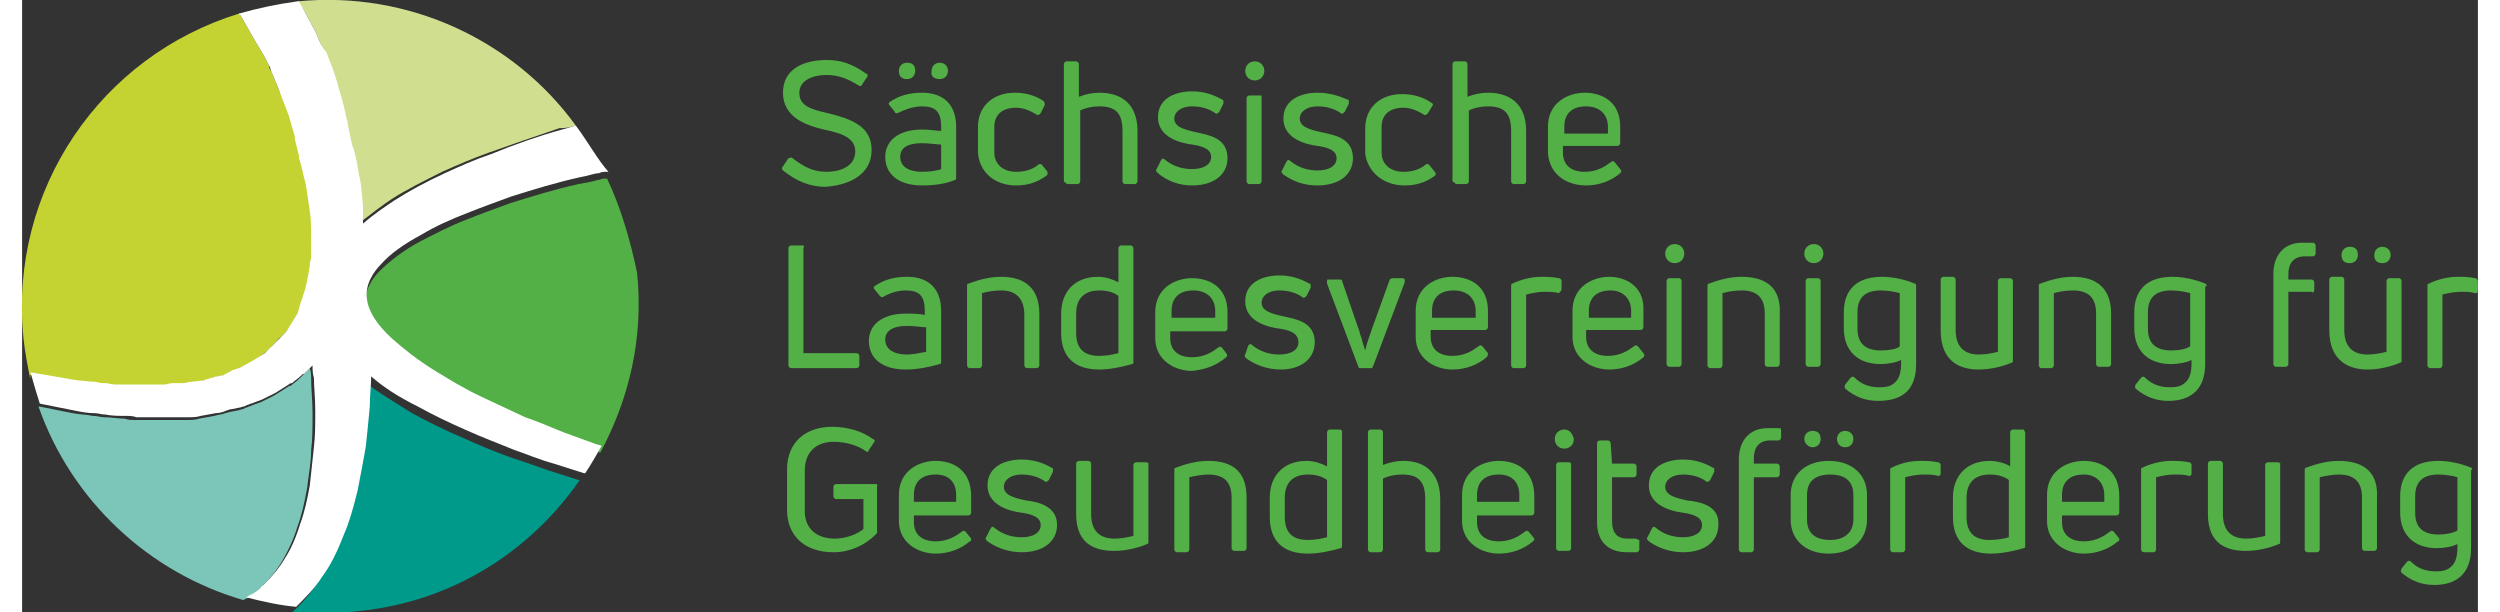
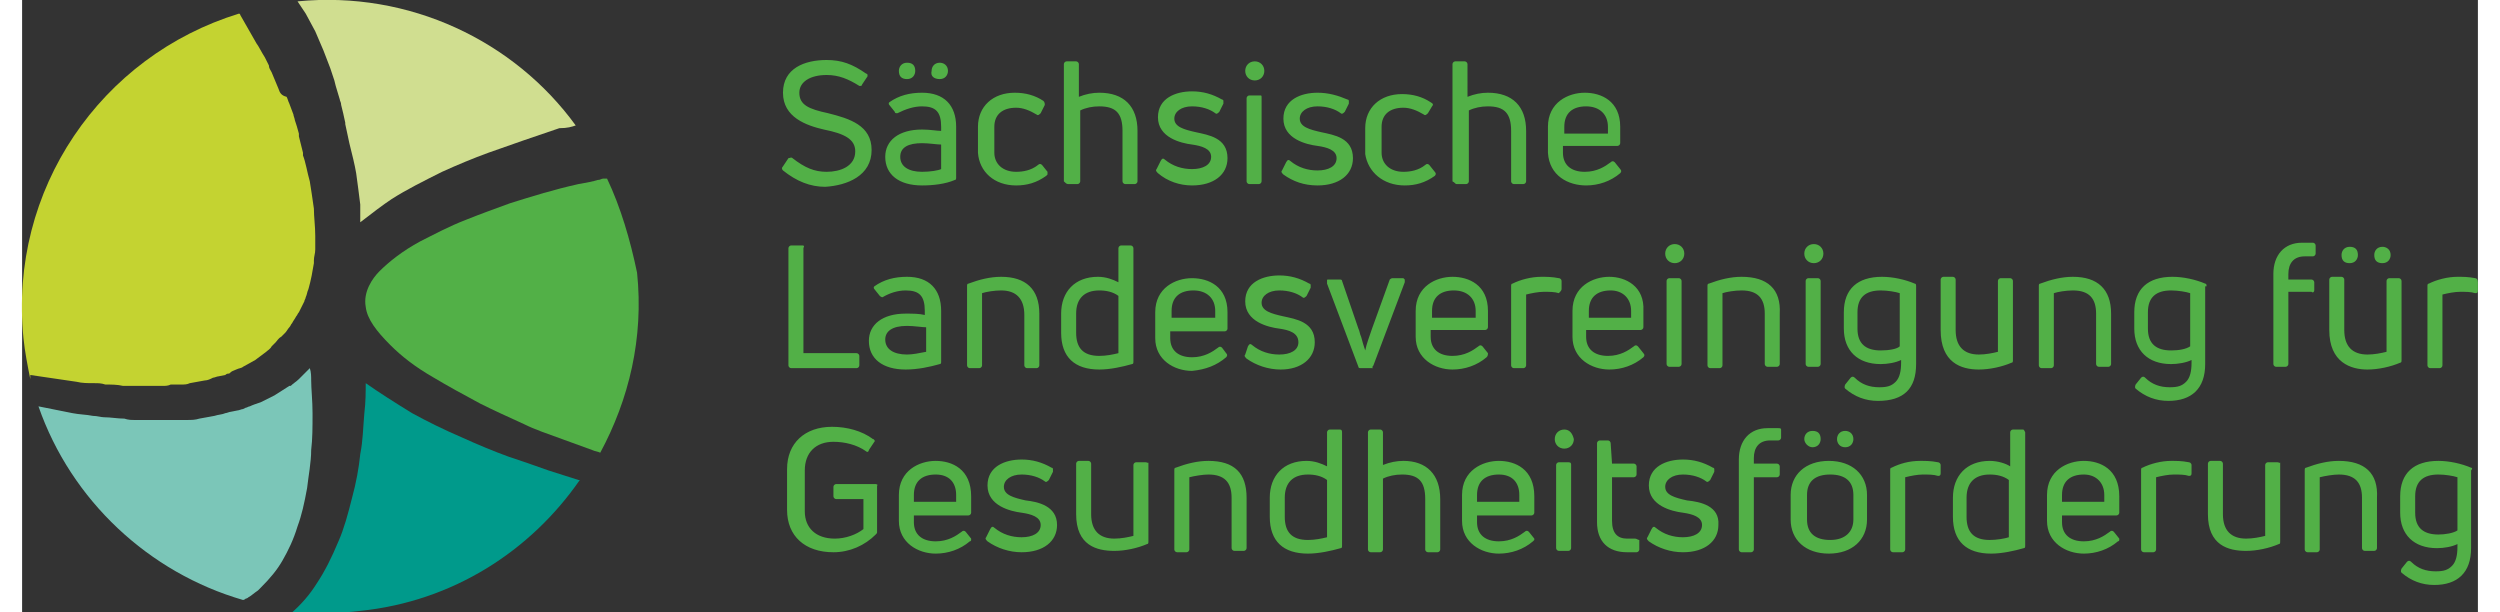
<svg xmlns="http://www.w3.org/2000/svg" xml:space="preserve" width="245" height="60" viewBox="0 0 180.1 44.9">
  <rect x="0" y="0" width="180.1" height="44.9" fill="#333333" stroke="none" />
  <path fill="#C4D331" d="M.1 24.8c.1 1 .3 2 .5 3v-.3L4 28c.4.1.8.1 1.3.1.3 0 .5 0 .8.1.4 0 .9 0 1.3.1H10.3c.2 0 .4 0 .6-.1h.8c.2 0 .4 0 .6-.1l1.1-.2c.2 0 .4-.1.6-.2.1 0 .3-.1.4-.1l.5-.1s.1-.1.2-.1.1 0 .2-.1.2-.1.4-.2.4-.1.5-.2l.9-.5.8-.6c.1-.1.3-.2.4-.4l.3-.3c.1-.1.2-.3.4-.4l.3-.3c.1-.1.2-.3.3-.4.1-.1.1-.2.2-.3.1-.2.2-.3.3-.5.1-.1.1-.2.2-.3l.4-.8c0-.1.1-.2.1-.3.1-.2.1-.4.2-.6.2-.7.3-1.3.4-1.9v-.2c0-.3.1-.5.1-.8v-1c0-.7-.1-1.4-.1-2-.1-.7-.2-1.4-.3-2-.2-.7-.3-1.4-.5-1.9v-.2l-.3-1.2v-.2c-.1-.4-.2-.7-.3-1 0-.1-.1-.3-.1-.4-.1-.3-.2-.5-.3-.8-.1-.2-.1-.3-.2-.5-.4-.1-.5-.3-.6-.6l-.5-1.2c-.1-.2-.2-.3-.2-.5l-.3-.6c-.2-.3-.5-.9-.6-1L16 1.1s0-.1-.1-.1C5.8 4.1-1 13.9.1 24.8" />
  <path fill="#D0DE90" d="M40.6 9.2C36.1 3 28.4-.7 20.2.1l.6.9c.1.2.6 1.1.7 1.3l.3.7c.1.2.2.5.3.7l.5 1.3.3.9.1.4c.1.3.2.7.3 1 0 .1.1.2.1.4.1.4.2.8.3 1.3v.1c.1.5.2.9.3 1.4.2.8.4 1.6.5 2.2.1.7.2 1.5.3 2.3v1.3c.9-.7 1.7-1.3 2.3-1.7 1.1-.7 2.3-1.3 3.7-2 1.1-.5 2.3-1 3.4-1.4 1.7-.6 3.4-1.2 5.2-1.8.6 0 .9-.1 1.2-.2" />
  <path fill="#52B047" d="M42.9 13.1H42.6c-.1 0-.2.1-.4.1-.3.1-.8.2-1.4.3-1.8.4-3.4.9-5 1.4-1.1.4-2.2.8-3.2 1.2-1.3.5-2.4 1.1-3.4 1.6-1.3.7-2.3 1.5-3 2.2-.5.5-1.2 1.5-1 2.6.1.9.8 1.8 1.8 2.8.8.8 1.8 1.6 3.2 2.4 1 .6 2.1 1.2 3.4 1.9 1 .5 2.1 1 3.2 1.5.8.4 1.7.7 2.8 1.1l2.2.8c.2.1.4.1.6.2 2.1-3.9 3.2-8.4 2.7-13.2-.5-2.4-1.2-4.8-2.2-6.9" />
  <path fill="#009A8B" d="M24.8 44.8c6.8-.7 12.5-4.4 16.1-9.6h-.1l-2.2-.7c-1.1-.4-2-.7-2.9-1-1.1-.4-2.3-.9-3.4-1.4-1.4-.6-2.6-1.2-3.7-1.8-1.3-.8-2.4-1.5-3.4-2.2 0 .6 0 1.4-.1 2.2-.1 1.1-.1 2-.3 3-.1 1-.3 2.1-.6 3.2-.3 1.2-.6 2.3-1 3.2-.5 1.2-1 2.2-1.6 3.1-.5.8-1.1 1.5-1.9 2.2 1.8 0 3.5 0 5.1-.2" />
  <path fill="#7BC6B8" d="m20.6 27.5-.3.3c-.2.2-.4.3-.6.5h-.1l-1.1.7-1 .5c-.3.1-.6.2-.8.3-.1 0-.2.1-.3.1l-.2.1c-.1 0-.3.1-.4.1l-.5.1c-.1 0-.3.1-.4.1-.2.1-.5.1-.8.2l-1.1.2c-.3.1-.6.1-.9.1H8.3c-.3 0-.5 0-.8-.1-.5 0-1-.1-1.5-.1-.2 0-.5-.1-.8-.1-.5-.1-1-.1-1.5-.2l-2.5-.5C3.6 36.7 9.3 42 16.2 44c.1 0 .2-.1.2-.1.1 0 .2-.1.2-.1.2-.1.4-.3.7-.5l.2-.2c.7-.7 1.2-1.3 1.6-2 .4-.7.8-1.5 1.1-2.5.3-.8.5-1.7.7-2.8.1-.9.3-1.9.3-2.8.1-.8.1-1.7.1-2.7 0-.9-.1-1.8-.1-2.4 0-.3 0-.6-.1-.9l-.5.5" />
-   <path fill="#FFF" d="M40.6 9.2c-.3.1-.6.2-1 .3-1.8.5-3.5 1.1-5.2 1.8-1.2.4-2.3.9-3.4 1.4-1.5.7-2.6 1.3-3.7 2-.6.4-1.5 1-2.3 1.7v-1.3c-.1-.9-.1-1.6-.3-2.3-.1-.6-.2-1.4-.5-2.2-.1-.4-.2-.9-.3-1.4v-.1c-.1-.4-.2-.8-.3-1.3 0-.1-.1-.2-.1-.4-.1-.3-.2-.7-.3-1l-.1-.4-.3-.9-.5-1.3c-.3-.3-.4-.6-.5-.8l-.3-.7c-.1-.2-.6-1.1-.7-1.3l-.5-.9h-.1c-1.5.2-2.9.5-4.3.9 0 0 0 .1.1.1l1.2 2.1c.1.1.4.7.6 1l.3.6c.1.1.1.3.2.5l.5 1.2c.1.3.2.5.3.8.1.2.1.3.2.5.1.3.2.5.3.8 0 .1.1.3.1.4.1.3.2.7.3 1v.2l.3 1.2v.2c.2.5.3 1.2.5 1.9.1.6.2 1.3.3 2 .1.6.1 1.3.1 2v1c0 .3 0 .5-.1.8v.2c-.1.6-.2 1.2-.4 1.9-.1.2-.1.4-.2.6 0 .1-.1.2-.1.3l-.2.7c-.1.1-.1.2-.2.3-.1.2-.2.3-.3.5-.1.1-.1.2-.2.3-.1.2-.2.3-.3.4l-.3.3-.4.4-.3.3-.4.4-.8.5-.9.5c-.1.1-.3.1-.5.2-.1 0-.3.1-.4.2-.1 0-.1 0-.2.1-.1 0-.2.1-.2.1l-.5.1c-.1 0-.3.1-.4.1-.2.1-.4.1-.6.2l-.9.1c-.2 0-.4.1-.6.1H11c-.2 0-.4.1-.6.1H7.5c-.5 0-.9 0-1.3-.1-.3 0-.5 0-.8-.1-.5 0-.9-.1-1.3-.1l-3.5-.6.1.3c.2.7.4 1.4.6 2l2.5.5c.5.1 1 .2 1.5.2.3 0 .5.1.8.1.5.1 1 .1 1.5.1.3 0 .5 0 .8.1H12.2c.3 0 .6 0 .9-.1l1.1-.2c.3 0 .6-.1.8-.2.1 0 .2-.1.4-.1l.5-.1c.1 0 .3-.1.4-.1l.2-.1c.1 0 .2-.1.3-.1.3-.1.5-.2.8-.3l1-.5 1.1-.7h.1c.2-.2.4-.3.6-.5.1-.1.2-.2.3-.2l.6-.6c0 .3 0 .6.1.9 0 .6.1 1.5.1 2.4 0 1 0 1.9-.1 2.7-.1.9-.2 1.9-.3 2.8-.2 1.1-.4 2-.7 2.8-.3 1-.7 1.9-1.1 2.5-.4.7-.9 1.3-1.6 2-.1.1-.2.1-.2.2-.2.2-.5.4-.7.5-.1 0-.2.1-.2.1-.1.1-.2.1-.2.1 1.2.3 2.5.6 3.7.7.7-.7 1.4-1.4 1.9-2.2.6-.8 1.1-1.8 1.6-3.1.4-.9.7-2 1-3.2.2-1 .4-2.1.6-3.2.1-.9.2-1.9.3-3 0-.8.1-1.6.1-2.2.9.8 2 1.5 3.4 2.2 1.1.6 2.3 1.2 3.7 1.8 1.1.5 2.2.9 3.4 1.4.9.3 1.8.7 2.9 1l2.2.7h.1c.4-.6.8-1.3 1.2-2-.2-.1-.4-.1-.6-.2l-2.2-.8c-1-.4-1.9-.8-2.8-1.1-1.1-.5-2.1-1-3.2-1.5-1.3-.6-2.4-1.3-3.4-1.9-1.3-.8-2.3-1.6-3.2-2.4-1.1-1-1.7-2-1.8-2.8-.2-1.1.5-2.1 1-2.6.7-.8 1.7-1.5 3-2.2 1-.6 2.1-1.1 3.4-1.6 1-.4 2.1-.8 3.2-1.2 1.6-.5 3.2-1 5-1.4.6-.1 1.1-.3 1.4-.3.2-.1.4-.1.4-.1H43c-.8-.9-1.5-2.2-2.4-3.4" />
  <path fill="#52B047" d="M131 20.4c-.1 0-.2.1-.2.2v6.1c0 .1.1.2.2.2h.7c.1 0 .2-.1.2-.2v-6.1c0-.1-.1-.2-.2-.2h-.7zM168.1 21.3v-.6c0-.1-.1-.2-.2-.2h-1.7v-.4c0-.8.4-1.3 1.2-1.3h.6c.1 0 .2-.1.2-.2V18c0-.1-.1-.2-.2-.2h-.8c-1.3 0-2.1.9-2.1 2.3v6.6c0 .1.1.2.2.2h.7c.1 0 .2-.1.2-.2v-5.3h1.7c.1.1.2 0 .2-.1M103.4 23.3v-.5c0-1 .6-1.5 1.6-1.5s1.6.6 1.6 1.5v.5h-3.2zm4.1 2.6-.4-.5c-.1-.1-.2-.1-.3 0-.4.3-1 .7-1.9.7-1 0-1.6-.5-1.6-1.4v-.5h4c.1 0 .2-.1.2-.2v-1.2c0-1.9-1.4-2.5-2.6-2.5-1.2 0-2.7.7-2.7 2.5v1.9c0 1.6 1.4 2.4 2.7 2.4.9 0 1.8-.3 2.5-.9.1-.1.1-.2.1-.3M172 27.1c.8 0 1.7-.2 2.4-.5.1 0 .1-.1.1-.2v-5.8c0-.1-.1-.2-.2-.2h-.7c-.1 0-.2.1-.2.2v5.2c-.4.1-.9.2-1.4.2-1.1 0-1.7-.6-1.7-1.8v-3.7c0-.1-.1-.2-.2-.2h-.7c-.1 0-.2.1-.2.2v3.7c0 2.4 1.6 2.9 2.8 2.9M112.9 21.2v-.6c0-.1-.1-.2-.2-.2-.5-.1-.9-.1-1.3-.1-.7 0-1.5.2-2.1.5-.1 0-.1.1-.1.2v5.8c0 .1.1.2.2.2h.7c.1 0 .2-.1.2-.2v-5.2c.4-.1.9-.2 1.3-.2s.8 0 1.1.1c.1-.1.2-.2.2-.3M99.1 26.8l2.3-6.1v-.2l-.1-.1h-.8c-.1 0-.2.1-.2.1L99 24.1c-.2.6-.4 1.1-.5 1.6-.1-.3-.2-.6-.3-1-.1-.2-.1-.4-.2-.6l-1.2-3.5c0-.1-.1-.1-.2-.1h-.8c-.1 0-.1 0-.1.1v.2l2.3 6.1c0 .1.1.1.2.1h.9c-.1 0-.1-.1 0-.2M179.9 20.4c-.5-.1-.9-.1-1.3-.1-.7 0-1.5.2-2.1.5-.1 0-.1.1-.1.2v5.8c0 .1.1.2.2.2h.7c.1 0 .2-.1.2-.2v-5.2c.4-.1.9-.2 1.3-.2s.8 0 1.1.1c.1 0 .2 0 .2-.2v-.6c0-.2-.1-.3-.2-.3M84.3 23.3v-.5c0-1 .6-1.5 1.6-1.5s1.6.6 1.6 1.5v.5h-3.2zm4 2.9c.1-.1.1-.2 0-.3l-.3-.4c-.1-.1-.2-.1-.3 0-.4.3-1 .7-1.9.7-1 0-1.6-.5-1.6-1.4v-.5h4c.1 0 .2-.1.2-.2v-1.2c0-1.9-1.4-2.5-2.6-2.5-1.2 0-2.7.7-2.7 2.5v1.9c0 1.6 1.4 2.4 2.7 2.4 1-.1 1.8-.4 2.5-1M79 26.1c-1.2 0-1.7-.6-1.7-1.7V23c0-1.1.6-1.7 1.7-1.7.5 0 1 .1 1.4.4v4.2c-.4.1-.9.2-1.4.2m2.4.6c.1 0 .1-.1.1-.2v-8.3c0-.1-.1-.2-.2-.2h-.7c-.1 0-.2.1-.2.2v2.5c-.4-.2-.9-.4-1.5-.4-1.7 0-2.7 1.1-2.7 2.7v1.4c0 1.8 1 2.7 2.8 2.7.8 0 1.7-.2 2.4-.4M64.9 23.9c.5 0 1.1.1 1.4.1v1.8c-.5.1-1 .2-1.4.2-1 0-1.6-.4-1.6-1.1 0-.6.5-1 1.6-1m2.4 2.8c.1 0 .1-.1.1-.2v-3.7c0-1.6-.9-2.5-2.5-2.5-.9 0-1.7.2-2.4.7-.1.1 0 .2 0 .2l.4.5c.1.1.2.1.2.1.5-.3 1.1-.5 1.7-.5 1 0 1.4.4 1.4 1.5v.3c-.4-.1-.9-.1-1.4-.1-1.7 0-2.7.8-2.7 2 0 1.3 1 2.1 2.7 2.1.9 0 1.8-.2 2.5-.4M94.8 25.1c0-1.5-1.4-1.7-2.3-1.9-.9-.2-1.6-.4-1.6-1 0-.5.5-.9 1.3-.9.7 0 1.3.2 1.7.5.1.1.2 0 .3-.1l.3-.6v-.2s0-.1-.1-.1c-.7-.4-1.4-.6-2.2-.6-1.2 0-2.5.5-2.5 1.9 0 1.5 1.7 1.9 2.5 2 .7.1 1.4.3 1.4 1 0 .6-.6.9-1.4.9-.7 0-1.4-.2-2-.7-.1-.1-.2-.1-.3.1l-.2.6c-.1.1 0 .2.1.3.7.5 1.6.8 2.5.8 1.5 0 2.5-.8 2.5-2M173.1 19.3c.4 0 .6-.3.6-.6 0-.4-.3-.6-.6-.6-.4 0-.6.3-.6.6 0 .4.2.6.6.6M170.7 19.3c.4 0 .6-.3.6-.6 0-.4-.2-.6-.6-.6-.4 0-.6.3-.6.6 0 .4.2.6.6.6M121.2 19.3c.4 0 .7-.3.7-.7 0-.4-.3-.7-.7-.7-.4 0-.7.3-.7.7 0 .4.3.7.7.7M131.4 19.3c.4 0 .7-.3.7-.7 0-.4-.3-.7-.7-.7s-.7.3-.7.7c0 .4.3.7.7.7M126.1 20.3c-.8 0-1.6.2-2.4.5-.1 0-.1.1-.1.2v5.8c0 .1.1.2.2.2h.7c.1 0 .2-.1.2-.2v-5.3c.3-.1.9-.2 1.4-.2 1.2 0 1.7.6 1.7 1.7v3.7c0 .1.1.2.2.2h.7c.1 0 .2-.1.2-.2V23c.1-1.8-.9-2.7-2.8-2.7M143.5 27.1c.8 0 1.7-.2 2.4-.5.1 0 .1-.1.1-.2v-5.8c0-.1-.1-.2-.2-.2h-.7c-.1 0-.2.1-.2.2v5.2c-.4.1-.9.2-1.4.2-1.1 0-1.7-.6-1.7-1.8v-3.7c0-.1-.1-.2-.2-.2h-.7c-.1 0-.2.1-.2.2v3.7c0 2.4 1.5 2.9 2.8 2.9M136.3 25.7c-1.1 0-1.7-.5-1.7-1.6v-1.2c0-1.1.6-1.6 1.7-1.6.5 0 1.1.1 1.4.2v3.9c-.2.2-.8.3-1.4.3m2.6 1V21c0-.1 0-.2-.1-.2-.7-.3-1.6-.5-2.4-.5-1.8 0-2.8.9-2.8 2.6v1.2c0 1.6 1 2.6 2.7 2.6.5 0 1.1-.1 1.5-.3v.2c0 .6-.1 1.1-.4 1.4-.3.3-.6.4-1.2.4-.7 0-1.3-.2-1.8-.7-.1-.1-.2-.1-.3 0l-.4.5s-.1.2 0 .3c.7.6 1.5.9 2.4.9 1.9 0 2.8-.9 2.8-2.7M73.5 23.1v3.7c0 .1.1.2.2.2h.7c.1 0 .2-.1.2-.2V23c0-1.8-1-2.7-2.8-2.7-.8 0-1.6.2-2.4.5-.1 0-.1.1-.1.2v5.8c0 .1.1.2.2.2h.7c.1 0 .2-.1.2-.2v-5.3c.3-.1.9-.2 1.4-.2 1.1 0 1.7.6 1.7 1.8M157.6 25.7c-1.1 0-1.7-.5-1.7-1.6v-1.2c0-1.1.6-1.6 1.7-1.6.5 0 1.1.1 1.4.2v3.9c-.3.2-.8.3-1.4.3m2.6-4.7c0-.1 0-.2-.1-.2-.7-.3-1.6-.5-2.4-.5-1.8 0-2.8.9-2.8 2.6v1.2c0 1.6 1 2.6 2.7 2.6.5 0 1.1-.1 1.5-.3v.2c0 .6-.1 1.1-.4 1.4-.3.3-.6.4-1.2.4-.7 0-1.3-.2-1.8-.7-.1-.1-.2-.1-.3 0l-.4.5s-.1.2 0 .3c.7.6 1.5.9 2.4.9 1.7 0 2.7-.9 2.7-2.7V21zM149 26.8v-5.3c.3-.1.9-.2 1.4-.2 1.2 0 1.7.6 1.7 1.7v3.7c0 .1.1.2.2.2h.7c.1 0 .2-.1.2-.2V23c0-1.8-1-2.7-2.8-2.7-.8 0-1.6.2-2.4.5-.1 0-.1.1-.1.2v5.8c0 .1.1.2.2.2h.7c.1 0 .2-.1.2-.2M120.8 20.4c-.1 0-.2.1-.2.2v6.1c0 .1.1.2.2.2h.7c.1 0 .2-.1.2-.2v-6.1c0-.1-.1-.2-.2-.2h-.7zM118 22.8v.5h-3.1v-.5c0-1 .6-1.5 1.6-1.5.9 0 1.5.6 1.5 1.5m-1.6-2.5c-1.2 0-2.7.7-2.7 2.5v1.9c0 1.6 1.4 2.4 2.7 2.4.9 0 1.8-.3 2.5-.9.1-.1.1-.2 0-.3l-.4-.5c-.1-.1-.2-.1-.3 0-.4.3-1 .7-1.9.7-1 0-1.6-.5-1.6-1.4v-.5h4c.1 0 .2-.1.2-.2v-1.2c.1-1.8-1.3-2.5-2.5-2.5M57.2 18h-.8c-.1 0-.2.1-.2.2v8.6c0 .1.1.2.2.2h4.8c.1 0 .2-.1.2-.2v-.7c0-.1-.1-.2-.2-.2h-3.9v-7.7c.1-.2 0-.2-.1-.2M68.5 36.3v.5h-3.1v-.5c0-1 .6-1.5 1.6-1.5s1.5.6 1.5 1.5M67 33.8c-1.2 0-2.7.7-2.7 2.5v1.9c0 1.6 1.4 2.4 2.7 2.4.9 0 1.8-.3 2.5-.9.1 0 .1-.1.1-.1v-.1l-.4-.5c-.1-.1-.2-.1-.3 0-.4.3-1 .7-1.9.7-1 0-1.6-.5-1.6-1.4v-.5h4c.1 0 .2-.1.2-.2v-1.2c0-2-1.4-2.6-2.6-2.6M62.6 35.5h-2.9c-.1 0-.2.1-.2.2v.7c0 .1.1.2.2.2h2v2.2c-.5.4-1.3.7-2.1.7-1.4 0-2.2-.8-2.2-2v-3c0-1.3.8-2.1 2.1-2.1.8 0 1.7.2 2.4.7.1.1.2 0 .2-.1l.4-.6s.1-.1 0-.1c0 0 0-.1-.1-.1-.8-.6-1.9-.9-3-.9-2 0-3.3 1.2-3.3 3.1v3c0 1.9 1.3 3.1 3.4 3.1 1.2 0 2.3-.5 3.1-1.3.1-.1.1-.1.1-.2v-3.4c.1 0 0-.1-.1-.1M131.3 32.8c.4 0 .6-.3.6-.6 0-.4-.2-.6-.6-.6-.4 0-.6.3-.6.6s.3.6.6.6M133.7 32.8c.4 0 .6-.3.6-.6 0-.4-.3-.6-.6-.6-.4 0-.6.3-.6.6s.2.6.6.6M140.5 33.9c-.5-.1-.9-.1-1.3-.1-.8 0-1.5.2-2.1.5-.1 0-.1.1-.1.2v5.8c0 .1.1.2.2.2h.7c.1 0 .2-.1.2-.2V35c.4-.1.9-.2 1.3-.2s.8 0 1.1.1c.1 0 .2 0 .2-.2v-.6c0-.1-.1-.2-.2-.2M118.3 39.5h-.6c-.7 0-1.1-.4-1.1-1.3V35h1.6c.1 0 .2-.1.2-.2v-.6c0-.1-.1-.2-.2-.2h-1.6l-.1-1.5c0-.1-.1-.2-.2-.2h-.6c-.1 0-.2.1-.2.2v5.8c0 1.4.8 2.2 2.2 2.2h.7c.1 0 .2-.1.2-.2v-.7c-.1 0-.2-.1-.3-.1M152.7 36.3v.5h-3.1v-.5c0-1 .6-1.5 1.6-1.5.9 0 1.5.6 1.5 1.5m-1.5-2.5c-1.2 0-2.7.7-2.7 2.5v1.9c0 1.6 1.4 2.4 2.7 2.4.9 0 1.8-.3 2.5-.9.1 0 .1-.1.1-.1v-.1l-.4-.5c-.1-.1-.2-.1-.3 0-.4.3-1 .7-1.9.7-1 0-1.6-.5-1.6-1.4v-.5h4c.1 0 .2-.1.2-.2v-1.2c0-2-1.4-2.6-2.6-2.6M130.9 36.3c0-1 .6-1.5 1.7-1.5s1.7.5 1.7 1.5v1.8c0 .9-.6 1.5-1.7 1.5s-1.7-.5-1.7-1.5v-1.8zm1.6-2.5c-1.7 0-2.8 1-2.8 2.5v1.8c0 1.5 1.1 2.5 2.8 2.5 1.7 0 2.8-1 2.8-2.5v-1.8c0-1.5-1.1-2.5-2.8-2.5M128.8 31.4h-.8c-1.3 0-2.1.9-2.1 2.3v6.6c0 .1.1.2.2.2h.7c.1 0 .2-.1.2-.2V35h1.7c.1 0 .2-.1.2-.2v-.6c0-.1-.1-.2-.2-.2H127v-.4c0-.8.4-1.3 1.2-1.3h.6c.1 0 .2-.1.2-.2v-.6c0-.1-.1-.1-.2-.1M122.1 36.7c-.9-.2-1.6-.4-1.6-1 0-.5.5-.9 1.3-.9.7 0 1.3.2 1.7.5.1.1.2 0 .3-.1l.3-.6v-.2s0-.1-.1-.1c-.7-.4-1.4-.6-2.2-.6-1.2 0-2.5.5-2.5 1.9 0 1.5 1.7 1.9 2.5 2 .7.1 1.4.3 1.4.9 0 .6-.6.9-1.4.9-.7 0-1.4-.2-2-.7-.1-.1-.2-.1-.3.1l-.3.6c-.1.1 0 .2.1.3.7.5 1.6.8 2.5.8 1.6 0 2.6-.8 2.6-2 .1-1.4-1.3-1.7-2.3-1.8M144.3 39.6c-1.2 0-1.7-.6-1.7-1.7v-1.4c0-1.1.6-1.7 1.7-1.7.5 0 1 .1 1.4.4v4.2c-.3.1-.9.2-1.4.2m2.4-8.1h-.7c-.1 0-.2.1-.2.2v2.5c-.3-.2-.9-.4-1.5-.4-1.7 0-2.7 1.1-2.7 2.7v1.4c0 1.8 1 2.7 2.8 2.7.8 0 1.7-.2 2.4-.4.1 0 .1-.1.1-.2v-8.3c-.1-.2-.1-.2-.2-.2M169.9 33.8c-.8 0-1.6.2-2.4.5-.1 0-.1.1-.1.2v5.8c0 .1.1.2.2.2h.7c.1 0 .2-.1.2-.2V35c.4-.1 1-.2 1.4-.2 1.2 0 1.7.6 1.7 1.7v3.7c0 .1.1.2.2.2h.7c.1 0 .2-.1.2-.2v-3.7c.1-1.8-.9-2.7-2.8-2.7M177.2 39.2c-1.1 0-1.7-.5-1.7-1.6v-1.2c0-1.1.6-1.6 1.7-1.6.5 0 1.1.1 1.4.2v3.9c-.3.2-.9.3-1.4.3m2.4-4.9c-.7-.3-1.6-.5-2.4-.5-1.8 0-2.8.9-2.8 2.6v1.2c0 1.6 1 2.6 2.7 2.6.5 0 1.1-.1 1.5-.3v.2c0 .6-.1 1.1-.4 1.4-.3.3-.6.4-1.2.4-.7 0-1.3-.2-1.8-.7-.1-.1-.2-.1-.3 0l-.4.5s-.1.2 0 .3c.7.6 1.5.9 2.4.9 1.7 0 2.7-.9 2.7-2.7v-5.7c.1-.1.1-.2 0-.2M165.4 33.9h-.7c-.1 0-.2.1-.2.2v5.2c-.4.1-.9.2-1.4.2-1.1 0-1.7-.6-1.7-1.8V34c0-.1-.1-.2-.2-.2h-.7c-.1 0-.2.1-.2.2v3.7c0 2.3 1.5 2.7 2.8 2.7.8 0 1.7-.2 2.4-.5.1 0 .1-.1.1-.2v-5.8c0 .1-.1 0-.2 0M158.9 33.9c-.5-.1-.9-.1-1.3-.1-.7 0-1.5.2-2.1.5-.1 0-.1.1-.1.2v5.8c0 .1.1.2.2.2h.7c.1 0 .2-.1.2-.2V35c.4-.1.9-.2 1.3-.2s.8 0 1.1.1c.1 0 .2 0 .2-.2v-.6c0-.1-.1-.2-.2-.2M113.1 31.5c-.4 0-.7.3-.7.7 0 .4.3.7.7.7s.7-.3.7-.7c-.1-.4-.3-.7-.7-.7M109.8 36.3v.5h-3.1v-.5c0-1 .6-1.5 1.6-1.5s1.5.6 1.5 1.5m-1.5-2.5c-1.2 0-2.7.7-2.7 2.5v1.9c0 1.6 1.4 2.4 2.7 2.4.9 0 1.8-.3 2.5-.9l.1-.1v-.1l-.4-.5c-.1-.1-.2-.1-.3 0-.4.3-1 .7-1.9.7-1 0-1.6-.5-1.6-1.4v-.5h4c.1 0 .2-.1.2-.2v-1.2c0-2-1.4-2.6-2.6-2.6M113.4 33.9h-.7c-.1 0-.2.1-.2.2v6.1c0 .1.1.2.2.2h.7c.1 0 .2-.1.2-.2v-6.1c0-.1 0-.2-.2-.2M101.3 33.8c-.5 0-1 .1-1.5.3v-2.4c0-.1-.1-.2-.2-.2h-.7c-.1 0-.2.1-.2.2v8.6c0 .1.1.2.2.2h.7c.1 0 .2-.1.2-.2v-5.2c.4-.2.9-.3 1.4-.3 1.2 0 1.7.5 1.7 1.8v3.7c0 .1.1.2.2.2h.7c.1 0 .2-.1.2-.2v-3.7c0-1.8-1-2.8-2.7-2.8M73.6 36.7c-.9-.2-1.6-.4-1.6-1 0-.5.5-.9 1.3-.9.7 0 1.3.2 1.7.5.1.1.2 0 .3-.1l.3-.6v-.2s0-.1-.1-.1c-.7-.4-1.4-.6-2.2-.6-1.2 0-2.5.5-2.5 1.9 0 1.5 1.7 1.9 2.5 2 .7.1 1.4.3 1.4.9 0 .6-.6.9-1.4.9-.7 0-1.4-.2-2-.7-.1-.1-.2-.1-.3.1l-.3.6c-.1.1 0 .2.1.3.7.5 1.6.8 2.5.8 1.6 0 2.6-.8 2.6-2 0-1.4-1.4-1.7-2.3-1.8M82.4 33.9h-.7c-.1 0-.2.1-.2.2v5.2c-.4.1-.9.2-1.4.2-1.1 0-1.7-.6-1.7-1.8V34c0-.1-.1-.2-.2-.2h-.7c-.1 0-.2.1-.2.2v3.7c0 2.3 1.5 2.7 2.8 2.7.8 0 1.7-.2 2.4-.5.1 0 .1-.1.1-.2v-5.8c0 .1-.1 0-.2 0M94.3 39.6c-1.2 0-1.7-.6-1.7-1.7v-1.4c0-1.1.6-1.7 1.7-1.7.5 0 1 .1 1.4.4v4.2c-.4.1-.9.2-1.4.2m2.3-8.1h-.7c-.1 0-.2.1-.2.2v2.5c-.4-.2-.9-.4-1.5-.4-1.7 0-2.7 1.1-2.7 2.7v1.4c0 1.8 1 2.7 2.8 2.7.8 0 1.7-.2 2.4-.4.1 0 .1-.1.1-.2v-8.3c0-.2-.1-.2-.2-.2M87 33.8c-.8 0-1.6.2-2.4.5-.1 0-.1.1-.1.2v5.8c0 .1.1.2.2.2h.7c.1 0 .2-.1.2-.2V35c.4-.1 1-.2 1.4-.2 1.2 0 1.7.6 1.7 1.7v3.7c0 .1.1.2.2.2h.7c.1 0 .2-.1.2-.2v-3.7c0-1.8-.9-2.7-2.8-2.7M64.9 5.8c.4 0 .6-.3.6-.6 0-.4-.2-.6-.6-.6-.4 0-.6.3-.6.6 0 .4.2.6.6.6M62.3 11c0-1.8-1.6-2.3-3.2-2.7C57.7 8 57 7.7 57 6.8c0-.8.8-1.3 2-1.3.9 0 1.6.3 2.4.8h.1s.1 0 .1-.1l.4-.6v-.1s0-.1-.1-.1c-1-.7-1.8-1-2.9-1-1.6 0-3.2.6-3.2 2.4 0 1.8 1.7 2.4 3 2.7 1.5.3 2.3.7 2.3 1.6 0 1.1-1.1 1.5-2.1 1.5-.9 0-1.6-.3-2.5-1-.1-.1-.2 0-.3 0l-.4.6c-.1.1-.1.2 0 .3 1 .8 2 1.2 3.1 1.2 1.6-.1 3.4-.8 3.4-2.7M66 10.5c.5 0 1.1.1 1.4.1v1.8c-.2.1-.8.2-1.4.2-1 0-1.6-.4-1.6-1.1 0-.7.6-1 1.6-1m0-1c-1.7 0-2.7.8-2.7 2 0 1.3 1 2.1 2.7 2.1.8 0 1.7-.1 2.4-.4.1 0 .1-.1.1-.2V9.3c0-1.6-.9-2.5-2.5-2.5-.9 0-1.7.2-2.4.7-.1.1 0 .2 0 .2l.4.5c0 .1.1.1.1.1h.1c.6-.3 1.2-.5 1.8-.5 1 0 1.4.4 1.4 1.5v.3c-.3 0-.8-.1-1.4-.1M67.3 5.8c.4 0 .6-.3.6-.6 0-.4-.3-.6-.6-.6-.4 0-.6.3-.6.6-.1.4.2.6.6.6M90 7c-.1 0-.2.1-.2.2v6.1c0 .1.1.2.2.2h.7c.1 0 .2-.1.2-.2V7.2c0-.2 0-.2-.1-.2H90zM85.8 13.6c1.6 0 2.6-.8 2.6-2 0-1.5-1.4-1.7-2.3-1.9-.9-.2-1.6-.4-1.6-1 0-.5.5-.9 1.3-.9.7 0 1.3.2 1.7.5.1.1.2 0 .3-.1l.3-.6v-.2s0-.1-.1-.1c-.7-.4-1.4-.6-2.2-.6-1.2 0-2.5.5-2.5 1.9 0 1.5 1.7 1.9 2.5 2 .7.1 1.4.3 1.4.9 0 .6-.6.9-1.4.9-.7 0-1.4-.2-2-.7-.1-.1-.2-.1-.3.1l-.3.6c-.1.1 0 .2.1.3.7.6 1.6.9 2.5.9M76.7 13.5h.7c.1 0 .2-.1.2-.2V8.1c.4-.2.9-.3 1.4-.3 1.2 0 1.7.5 1.7 1.8v3.7c0 .1.1.2.2.2h.7c.1 0 .2-.1.2-.2V9.6c0-1.8-1-2.8-2.8-2.8-.5 0-1 .1-1.5.3V4.7c0-.1-.1-.2-.2-.2h-.7c-.1 0-.2.1-.2.2v8.6c.1.1.2.2.3.2M72.9 13.6c.8 0 1.5-.2 2.2-.7l.1-.1v-.2l-.4-.5c-.1-.1-.2-.1-.3 0-.5.4-1.1.5-1.6.5-1 0-1.6-.6-1.6-1.4V9.3c0-.9.6-1.4 1.6-1.4.5 0 1 .2 1.5.5.1.1.2 0 .3-.1l.3-.6c0-.1 0-.2-.1-.3-.6-.4-1.3-.6-2.1-.6-1.6 0-2.7 1-2.7 2.5v1.9c.1 1.4 1.2 2.4 2.8 2.4M113.1 9.8v-.5c0-1 .6-1.5 1.6-1.5s1.6.6 1.6 1.5v.5h-3.2zm1.6 3.8c.9 0 1.8-.3 2.5-.9.1-.1.1-.2 0-.3l-.4-.5c-.1-.1-.2-.1-.3 0-.4.3-1 .7-1.9.7-1 0-1.6-.5-1.6-1.4v-.5h4c.1 0 .2-.1.2-.2V9.3c0-1.9-1.4-2.5-2.6-2.5-1.2 0-2.7.7-2.7 2.5v1.9c.1 1.7 1.5 2.4 2.8 2.4M101.4 13.6c.8 0 1.5-.2 2.2-.7.1-.1.1-.2 0-.3l-.4-.5c-.1-.1-.2-.1-.3 0-.5.4-1.1.5-1.6.5-1 0-1.6-.6-1.6-1.4V9.3c0-.9.6-1.4 1.6-1.4.5 0 1 .2 1.5.5.1.1.2 0 .3-.1l.3-.5c.1-.1.1-.2-.1-.3-.6-.4-1.3-.6-2.1-.6-1.6 0-2.7 1-2.7 2.5v1.9c.2 1.3 1.3 2.3 2.9 2.3M90.4 5.9c.4 0 .7-.3.7-.7 0-.4-.3-.7-.7-.7-.4 0-.7.3-.7.7 0 .4.3.7.7.7M105.2 13.5h.7c.1 0 .2-.1.2-.2V8.1c.4-.2.9-.3 1.4-.3 1.2 0 1.7.5 1.7 1.8v3.7c0 .1.1.2.2.2h.7c.1 0 .2-.1.2-.2V9.6c0-1.8-1-2.8-2.8-2.8-.5 0-1 .1-1.5.3V4.7c0-.1-.1-.2-.2-.2h-.7c-.1 0-.2.1-.2.2v8.6c.2.1.2.2.3.2M95 13.6c1.6 0 2.6-.8 2.6-2 0-1.5-1.4-1.7-2.3-1.9-.9-.2-1.6-.4-1.6-1 0-.5.5-.9 1.3-.9.7 0 1.3.2 1.7.5.1.1.2 0 .3-.1l.3-.6v-.2s0-.1-.1-.1c-.7-.3-1.4-.5-2.2-.5-1.2 0-2.5.5-2.5 1.9 0 1.5 1.7 1.9 2.5 2 .7.1 1.4.3 1.4.9 0 .6-.6.9-1.4.9-.7 0-1.4-.2-2-.7-.1-.1-.2-.1-.3.1l-.3.6c-.1.1 0 .2.1.3.7.5 1.5.8 2.5.8" />
</svg>